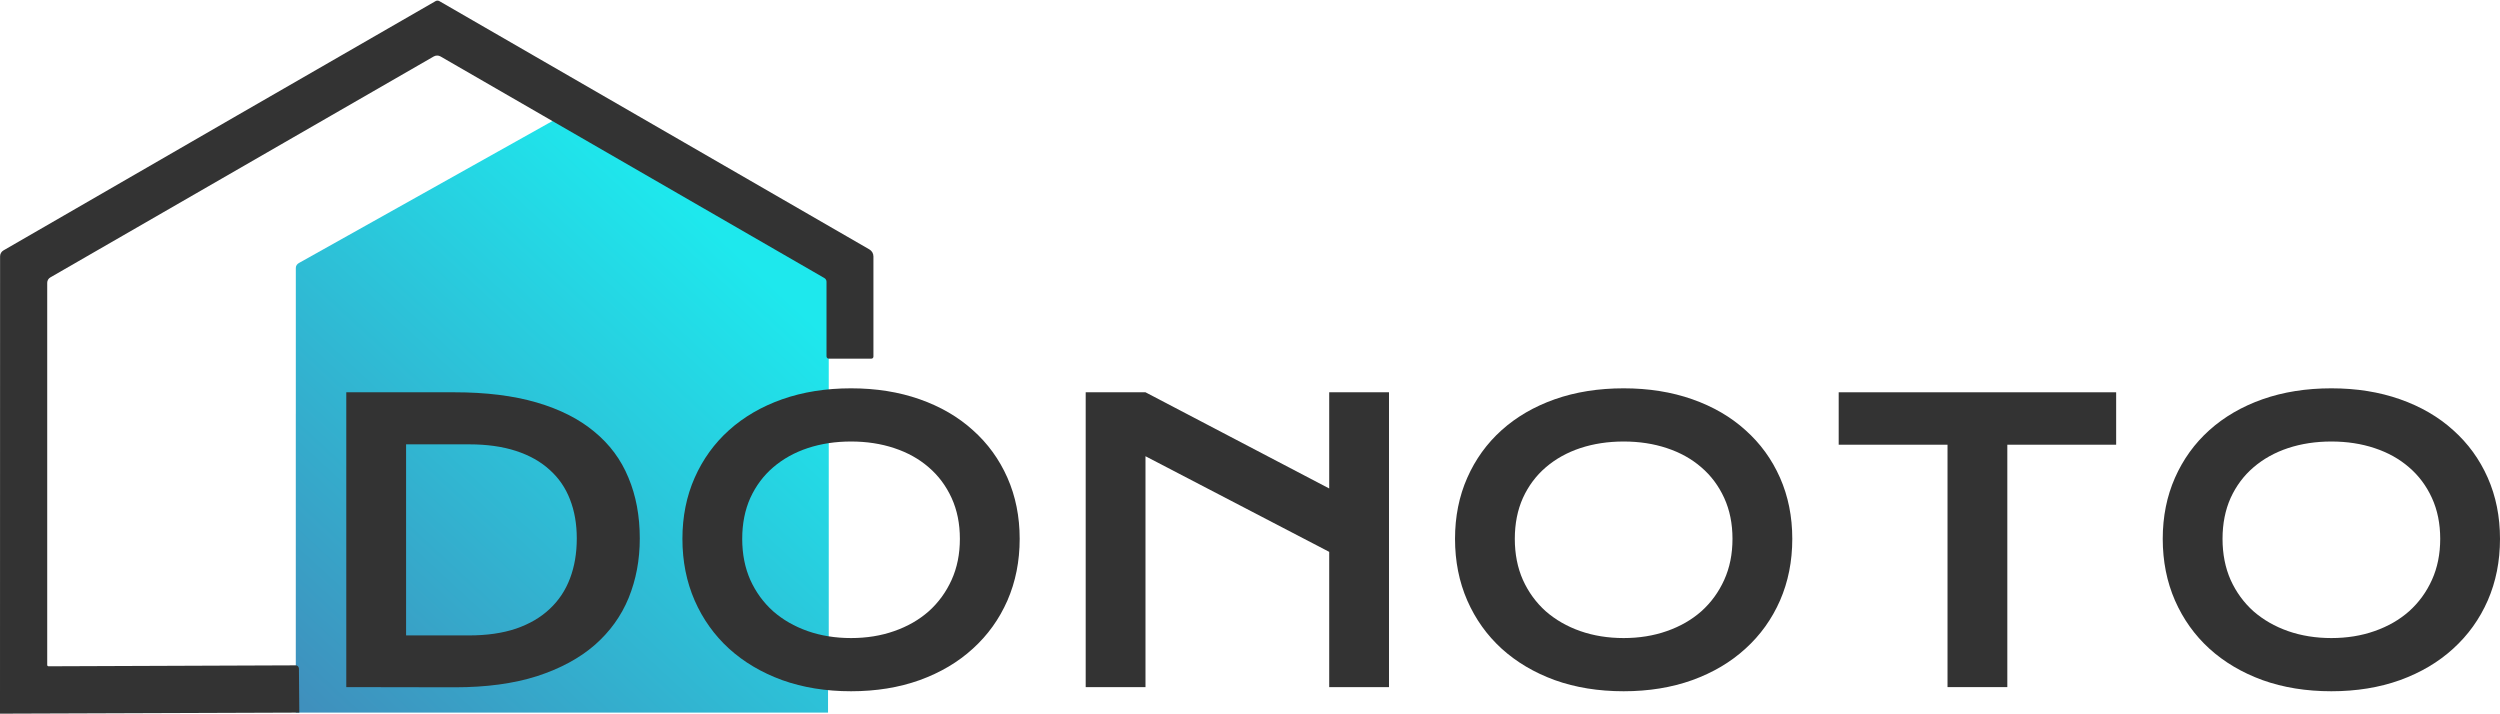
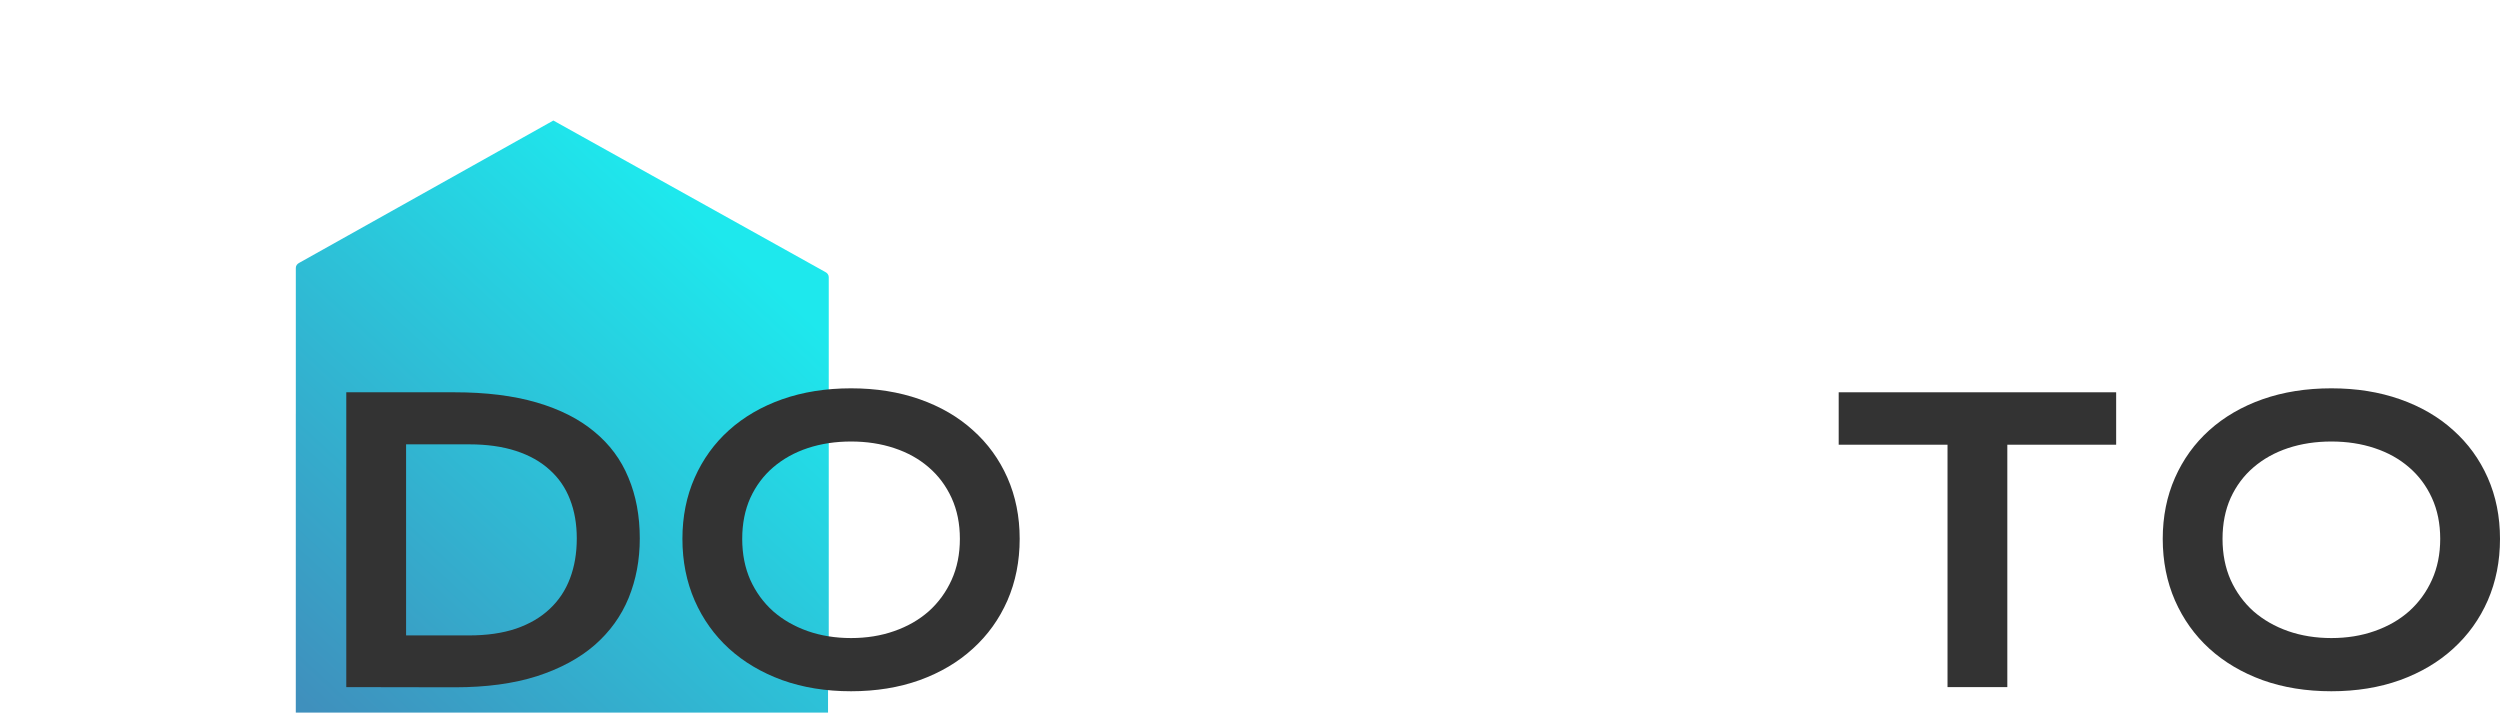
<svg xmlns="http://www.w3.org/2000/svg" width="210" height="60" viewBox="0 0 210 60" fill="none">
  <g clip-path="url(#clip0_53_284)">
    <path d="M69.317 22.843C69.407 22.887 69.483 22.95 69.535 23.027C69.588 23.104 69.615 23.191 69.615 23.28V56.106C69.615 56.136 69.601 56.166 69.576 56.187C69.57 56.193 69.562 56.197 69.555 56.202V59.859H24.847V34.747H24.849V22.5C24.849 22.414 24.876 22.329 24.926 22.256C24.977 22.182 25.049 22.121 25.135 22.079L46.482 10.124L69.317 22.843Z" fill="url(#paint0_linear_53_284)" />
-     <path d="M23.832 12.002L4.229 23.302C4.15 23.347 4.083 23.412 4.037 23.491C3.991 23.571 3.966 23.661 3.966 23.753V55.86C3.966 55.889 3.978 55.916 3.999 55.936C4.02 55.957 4.048 55.968 4.078 55.968L24.839 55.889C24.91 55.889 24.979 55.917 25.029 55.968C25.08 56.019 25.109 56.087 25.11 56.159L25.142 59.859L0 59.949L0.007 21.528C0.007 21.427 0.033 21.329 0.083 21.242C0.133 21.155 0.205 21.084 0.292 21.034L19.863 9.731L36.589 0.094C36.637 0.066 36.692 0.052 36.747 0.052C36.803 0.052 36.858 0.066 36.906 0.094L73.029 20.951C73.132 21.011 73.218 21.096 73.278 21.199C73.337 21.302 73.368 21.42 73.368 21.539V29.954C73.368 30 73.35 30.044 73.318 30.077C73.285 30.109 73.241 30.127 73.195 30.127H69.619C69.594 30.127 69.569 30.122 69.546 30.113C69.522 30.103 69.501 30.089 69.484 30.071C69.466 30.054 69.452 30.033 69.442 30.009C69.433 29.986 69.427 29.961 69.427 29.936V23.67C69.427 23.606 69.411 23.544 69.379 23.489C69.347 23.433 69.302 23.388 69.247 23.356L37.003 4.741C36.918 4.692 36.821 4.666 36.721 4.666C36.622 4.666 36.524 4.692 36.437 4.741L23.832 12.002Z" fill="#333333" />
    <path d="M181.67 45.263C181.67 43.393 182.014 41.682 182.7 40.129C183.387 38.577 184.348 37.246 185.584 36.136C186.83 35.017 188.32 34.151 190.052 33.538C191.795 32.925 193.723 32.619 195.835 32.619C197.937 32.619 199.86 32.925 201.603 33.538C203.346 34.151 204.835 35.017 206.071 36.136C207.317 37.246 208.284 38.577 208.97 40.129C209.657 41.682 210 43.393 210 45.263C210 47.143 209.657 48.87 208.97 50.444C208.284 52.007 207.317 53.354 206.071 54.484C204.835 55.615 203.346 56.497 201.603 57.13C199.86 57.754 197.937 58.065 195.835 58.065C193.723 58.065 191.795 57.754 190.052 57.13C188.32 56.497 186.83 55.615 185.584 54.484C184.348 53.354 183.387 52.007 182.7 50.444C182.014 48.87 181.67 47.143 181.67 45.263ZM186.693 45.263C186.693 46.541 186.92 47.692 187.374 48.717C187.839 49.742 188.478 50.618 189.292 51.347C190.116 52.066 191.082 52.62 192.191 53.011C193.311 53.402 194.526 53.597 195.835 53.597C197.145 53.597 198.355 53.402 199.464 53.011C200.583 52.62 201.55 52.066 202.363 51.347C203.177 50.618 203.816 49.742 204.28 48.717C204.745 47.692 204.978 46.541 204.978 45.263C204.978 43.985 204.745 42.839 204.28 41.825C203.816 40.811 203.177 39.955 202.363 39.258C201.55 38.55 200.583 38.011 199.464 37.642C198.355 37.272 197.145 37.087 195.835 37.087C194.526 37.087 193.311 37.272 192.191 37.642C191.082 38.011 190.116 38.55 189.292 39.258C188.478 39.955 187.839 40.811 187.374 41.825C186.92 42.839 186.693 43.985 186.693 45.263Z" fill="#333333" />
    <path d="M163.592 37.356H154.45V32.952H177.757V37.356H168.615V57.717H163.592V37.356Z" fill="#333333" />
-     <path d="M122.222 45.263C122.222 43.393 122.565 41.682 123.252 40.129C123.938 38.577 124.899 37.246 126.135 36.136C127.382 35.017 128.871 34.151 130.603 33.538C132.346 32.925 134.274 32.619 136.387 32.619C138.489 32.619 140.411 32.925 142.154 33.538C143.897 34.151 145.386 35.017 146.622 36.136C147.869 37.246 148.835 38.577 149.522 40.129C150.208 41.682 150.552 43.393 150.552 45.263C150.552 47.143 150.208 48.87 149.522 50.444C148.835 52.007 147.869 53.354 146.622 54.484C145.386 55.615 143.897 56.497 142.154 57.13C140.411 57.754 138.489 58.065 136.387 58.065C134.274 58.065 132.346 57.754 130.603 57.13C128.871 56.497 127.382 55.615 126.135 54.484C124.899 53.354 123.938 52.007 123.252 50.444C122.565 48.87 122.222 47.143 122.222 45.263ZM127.244 45.263C127.244 46.541 127.471 47.692 127.926 48.717C128.39 49.742 129.03 50.618 129.843 51.347C130.667 52.066 131.633 52.62 132.742 53.011C133.862 53.402 135.077 53.597 136.387 53.597C137.696 53.597 138.906 53.402 140.015 53.011C141.135 52.62 142.101 52.066 142.915 51.347C143.728 50.618 144.367 49.742 144.832 48.717C145.297 47.692 145.529 46.541 145.529 45.263C145.529 43.985 145.297 42.839 144.832 41.825C144.367 40.811 143.728 39.955 142.915 39.258C142.101 38.55 141.135 38.011 140.015 37.642C138.906 37.272 137.696 37.087 136.387 37.087C135.077 37.087 133.862 37.272 132.742 37.642C131.633 38.011 130.667 38.55 129.843 39.258C129.03 39.955 128.39 40.811 127.926 41.825C127.471 42.839 127.244 43.985 127.244 45.263Z" fill="#333333" />
-     <path d="M91.198 32.952H96.221L111.653 41.032V32.952H116.676V57.717H111.653V46.356L96.221 38.323V57.717H91.198V32.952Z" fill="#333333" />
    <path d="M57.323 45.263C57.323 43.393 57.666 41.682 58.353 40.129C59.039 38.577 60.001 37.246 61.236 36.136C62.483 35.017 63.972 34.151 65.704 33.538C67.447 32.925 69.375 32.619 71.488 32.619C73.59 32.619 75.512 32.925 77.255 33.538C78.998 34.151 80.487 35.017 81.723 36.136C82.97 37.246 83.936 38.577 84.623 40.129C85.309 41.682 85.653 43.393 85.653 45.263C85.653 47.143 85.309 48.87 84.623 50.444C83.936 52.007 82.97 53.354 81.723 54.484C80.487 55.615 78.998 56.497 77.255 57.13C75.512 57.754 73.59 58.065 71.488 58.065C69.375 58.065 67.447 57.754 65.704 57.13C63.972 56.497 62.483 55.615 61.236 54.484C60.001 53.354 59.039 52.007 58.353 50.444C57.666 48.87 57.323 47.143 57.323 45.263ZM62.346 45.263C62.346 46.541 62.573 47.692 63.027 48.717C63.492 49.742 64.131 50.618 64.944 51.347C65.768 52.066 66.734 52.62 67.844 53.011C68.963 53.402 70.178 53.597 71.488 53.597C72.797 53.597 74.007 53.402 75.116 53.011C76.236 52.62 77.202 52.066 78.016 51.347C78.829 50.618 79.468 49.742 79.933 48.717C80.398 47.692 80.63 46.541 80.63 45.263C80.63 43.985 80.398 42.839 79.933 41.825C79.468 40.811 78.829 39.955 78.016 39.258C77.202 38.55 76.236 38.011 75.116 37.642C74.007 37.272 72.797 37.087 71.488 37.087C70.178 37.087 68.963 37.272 67.844 37.642C66.734 38.011 65.768 38.55 64.944 39.258C64.131 39.955 63.492 40.811 63.027 41.825C62.573 42.839 62.346 43.985 62.346 45.263Z" fill="#333333" />
    <path d="M29.088 32.952H38.167C40.818 32.952 43.121 33.237 45.075 33.807C47.029 34.378 48.645 35.196 49.923 36.263C51.212 37.319 52.168 38.608 52.791 40.129C53.425 41.64 53.742 43.34 53.742 45.231C53.742 47.027 53.43 48.691 52.807 50.222C52.184 51.743 51.233 53.064 49.955 54.183C48.677 55.292 47.061 56.164 45.107 56.798C43.153 57.421 40.85 57.733 38.199 57.733L29.088 57.717V32.952ZM39.403 53.375C40.903 53.375 42.218 53.185 43.348 52.805C44.478 52.414 45.418 51.865 46.168 51.157C46.929 50.449 47.499 49.594 47.879 48.59C48.26 47.587 48.45 46.467 48.45 45.231C48.45 44.017 48.26 42.923 47.879 41.951C47.499 40.969 46.929 40.14 46.168 39.464C45.418 38.777 44.478 38.249 43.348 37.879C42.218 37.51 40.903 37.325 39.403 37.325H34.111V53.375H39.403Z" fill="#333333" />
  </g>
  <defs>
    <linearGradient id="paint0_linear_53_284" x1="60.544" y1="19.859" x2="24.849" y2="58.438" gradientUnits="userSpaceOnUse">
      <stop stop-color="#1EE8ED" />
      <stop offset="1" stop-color="#3F90BD" />
    </linearGradient>
    <clipPath id="clip0_53_284">
      <rect width="210" height="60" fill="white" />
    </clipPath>
  </defs>
</svg>